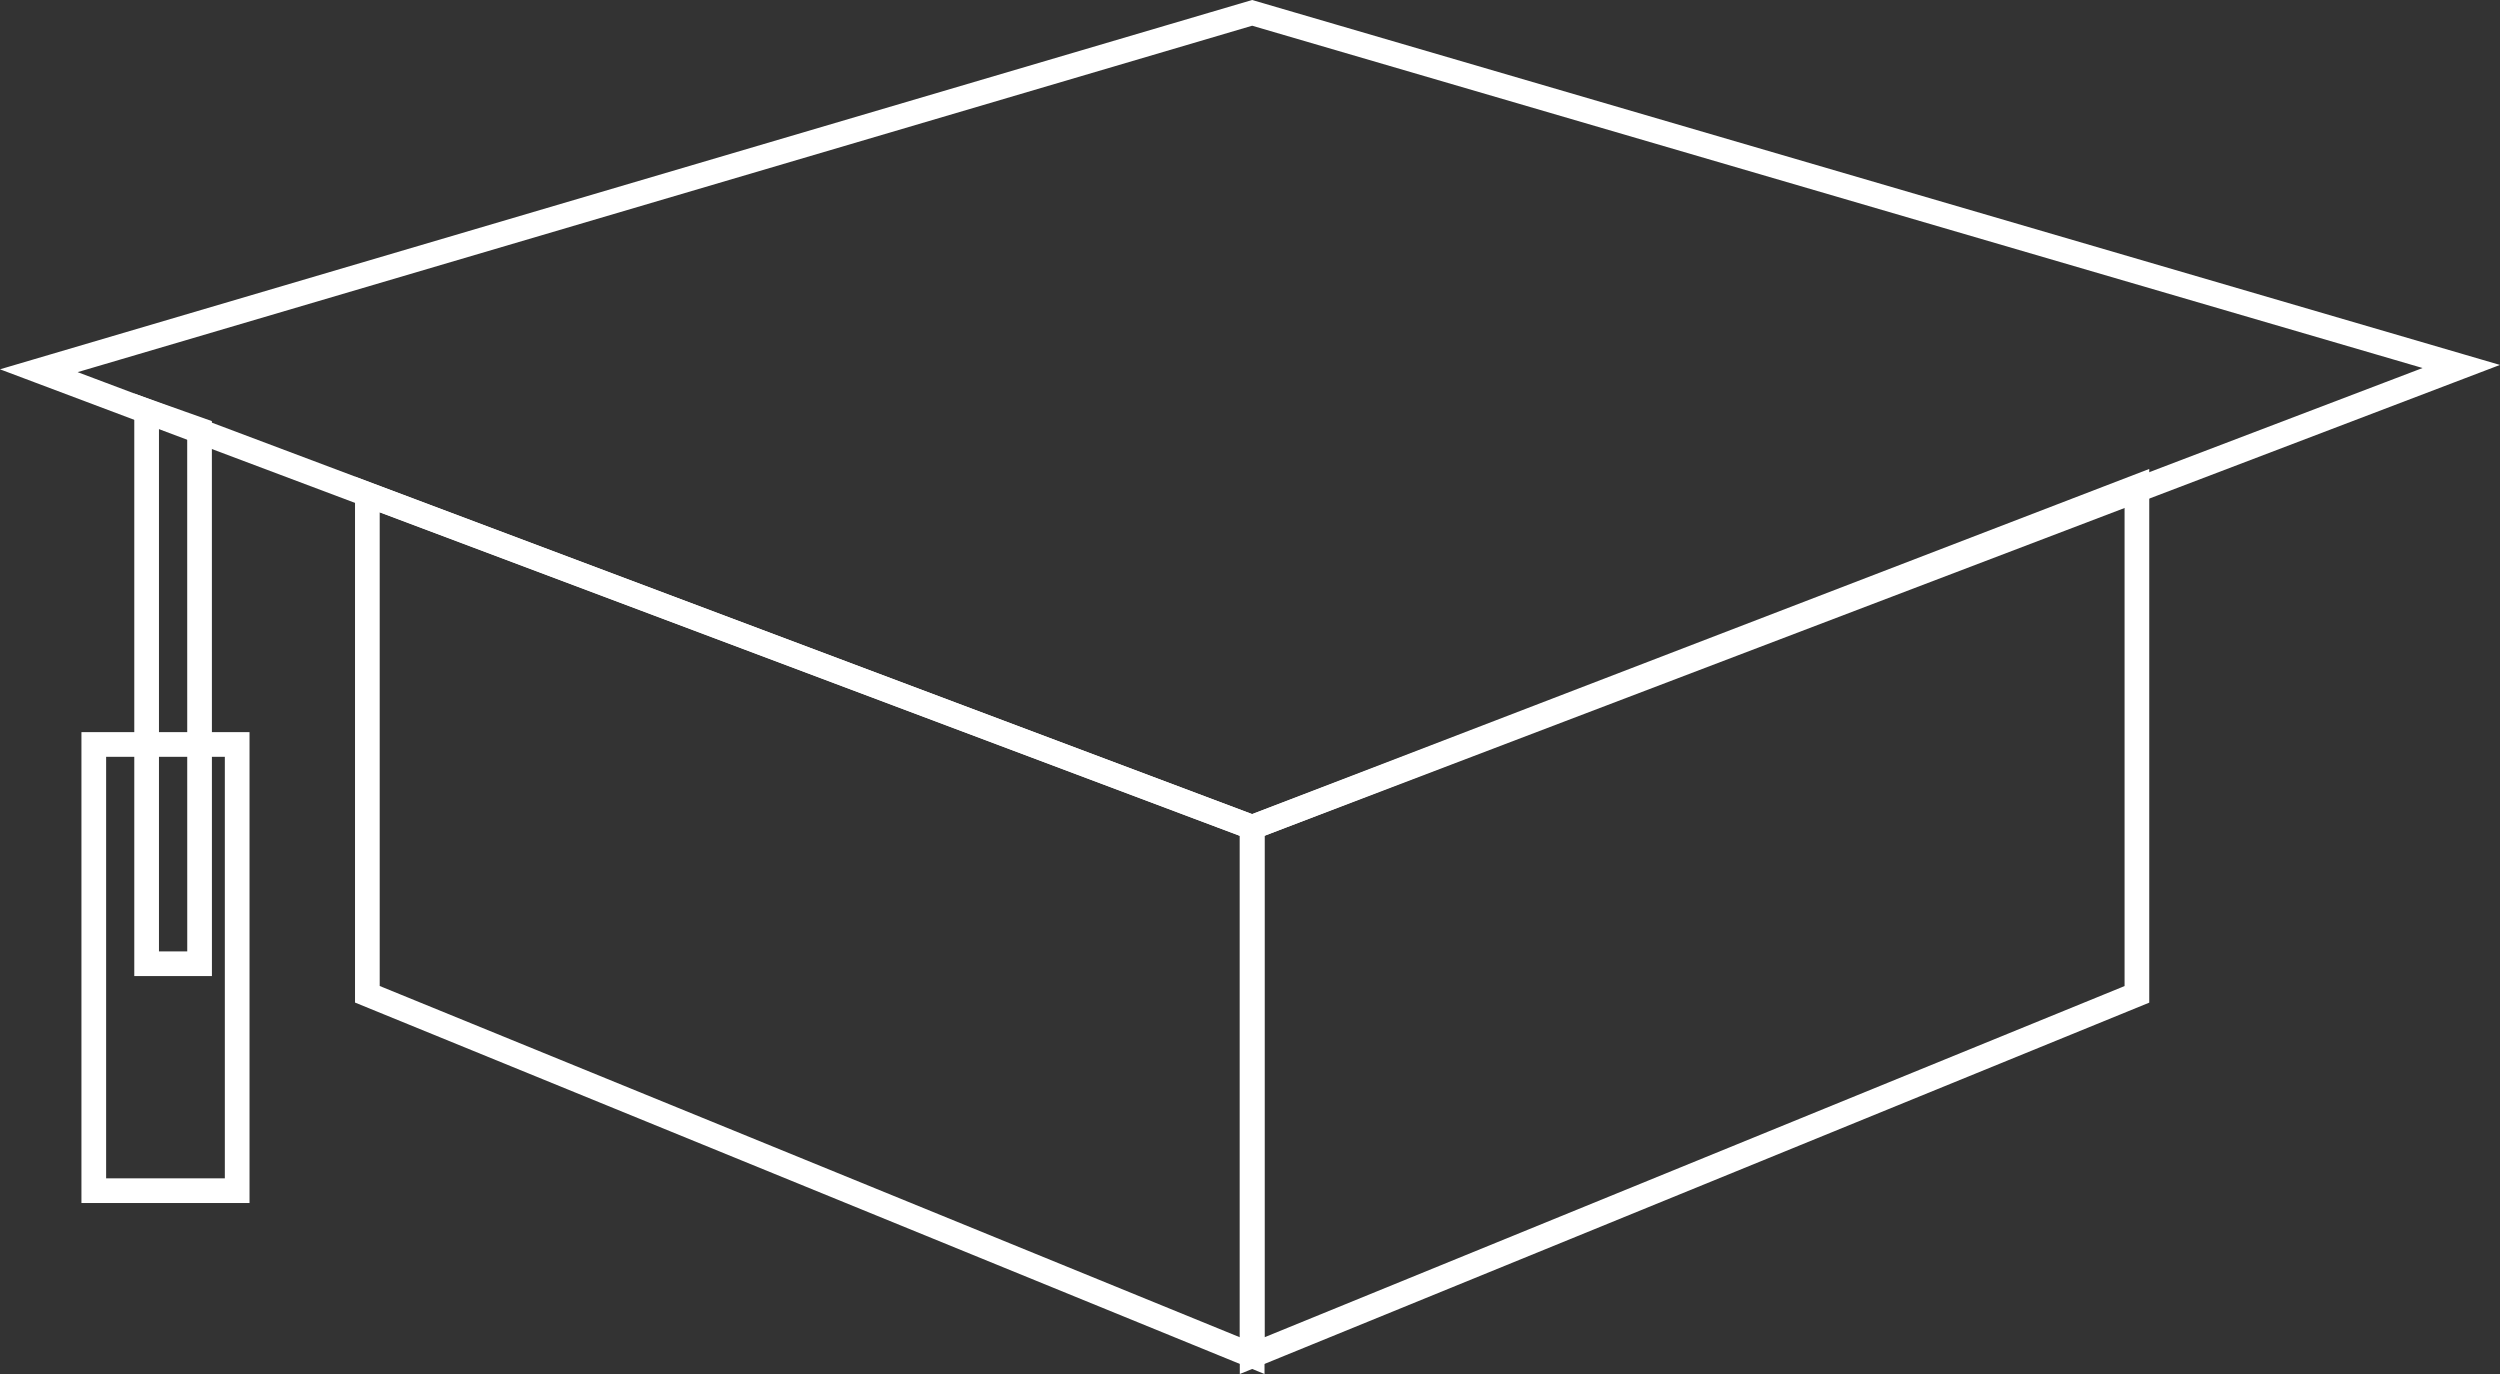
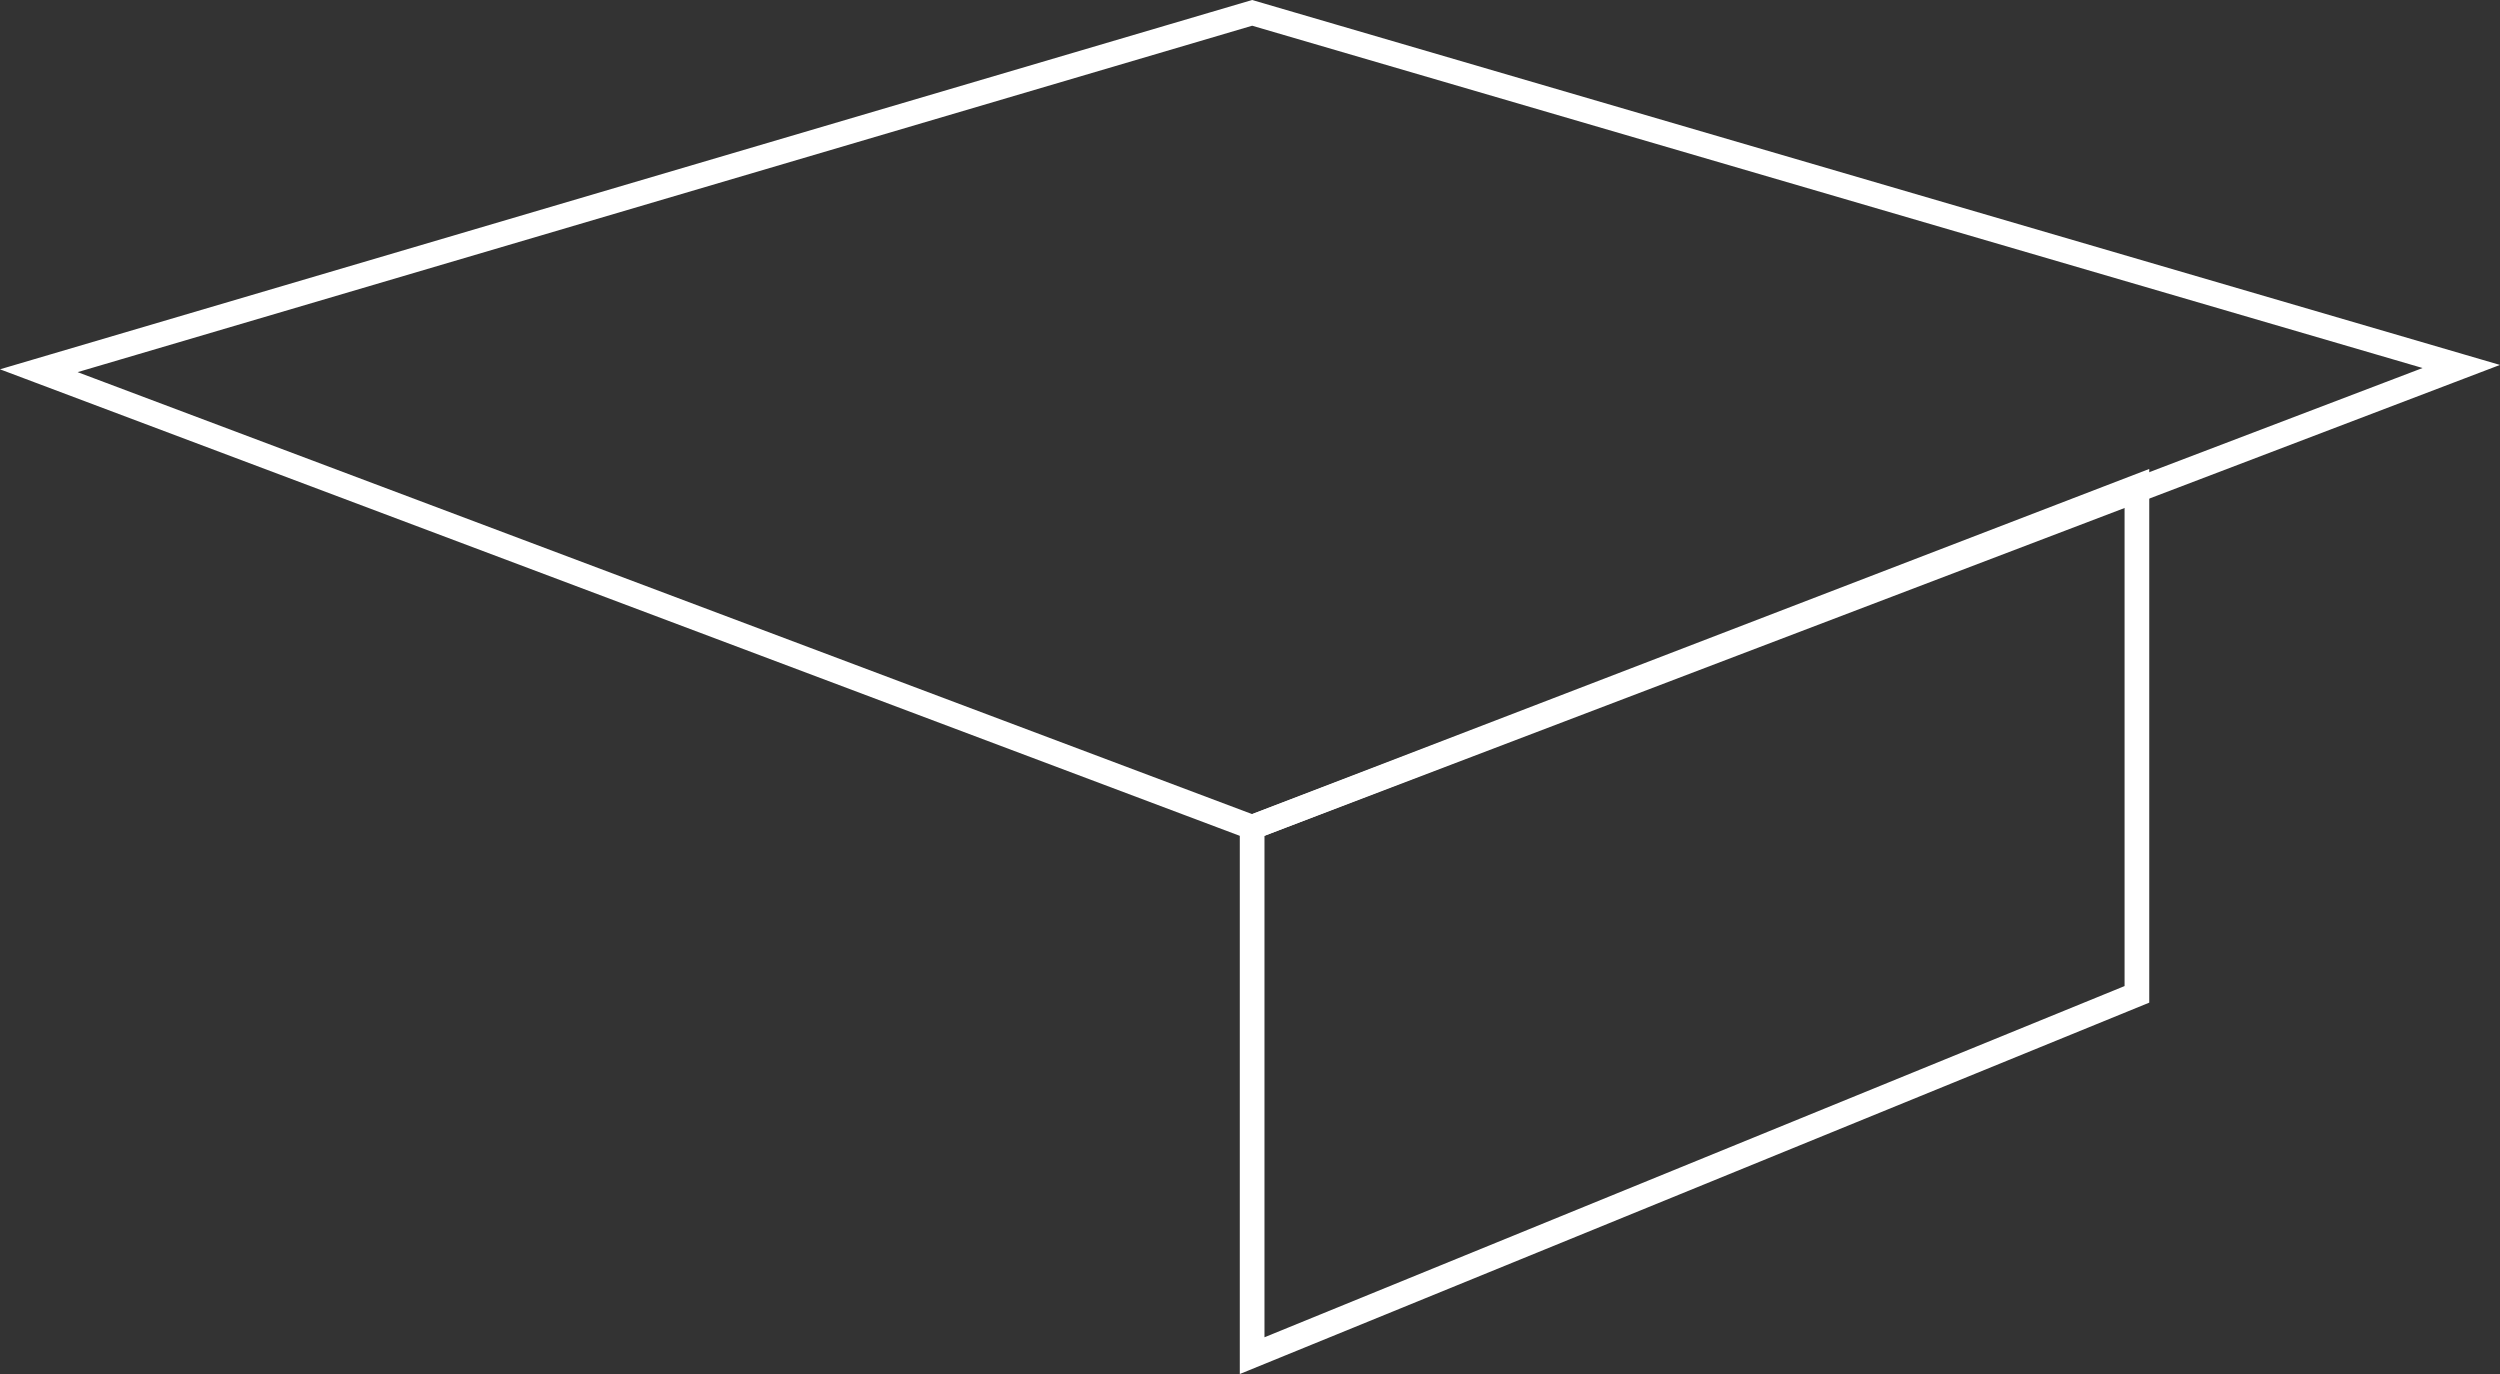
<svg xmlns="http://www.w3.org/2000/svg" width="101.297" height="55.674" viewBox="0 0 101.297 55.674">
  <rect x="0" y="0" width="101.297" height="55.674" fill="#333333" stroke="none" />
  <g id="Grupo_3603" data-name="Grupo 3603" transform="translate(1.572 0.521)">
    <path id="Trazado_2225" data-name="Trazado 2225" d="M49.163,33,0,14.5,49.163,0,98.156,14.328Z" fill="none" stroke="#fff" stroke-width="1" />
-     <path id="Trazado_2226" data-name="Trazado 2226" d="M45.3,48.742,9.448,34.1V13.852L45.3,27.334Z" transform="translate(3.865 5.666)" fill="none" stroke="#fff" stroke-width="1" />
    <path id="Trazado_2227" data-name="Trazado 2227" d="M34.89,48.832l35.85-14.639V13.632L34.89,27.424Z" transform="translate(14.273 5.576)" fill="none" stroke="#fff" stroke-width="1" />
-     <path id="Trazado_2228" data-name="Trazado 2228" d="M5.246,33.845H3.1V11.45l2.144.761Z" transform="translate(1.269 4.684)" fill="none" stroke="#fff" stroke-width="1" />
-     <rect id="Rectángulo_578" data-name="Rectángulo 578" width="5.81" height="18.08" transform="translate(2.228 29.644)" fill="none" stroke="#fff" stroke-width="1" />
  </g>
</svg>